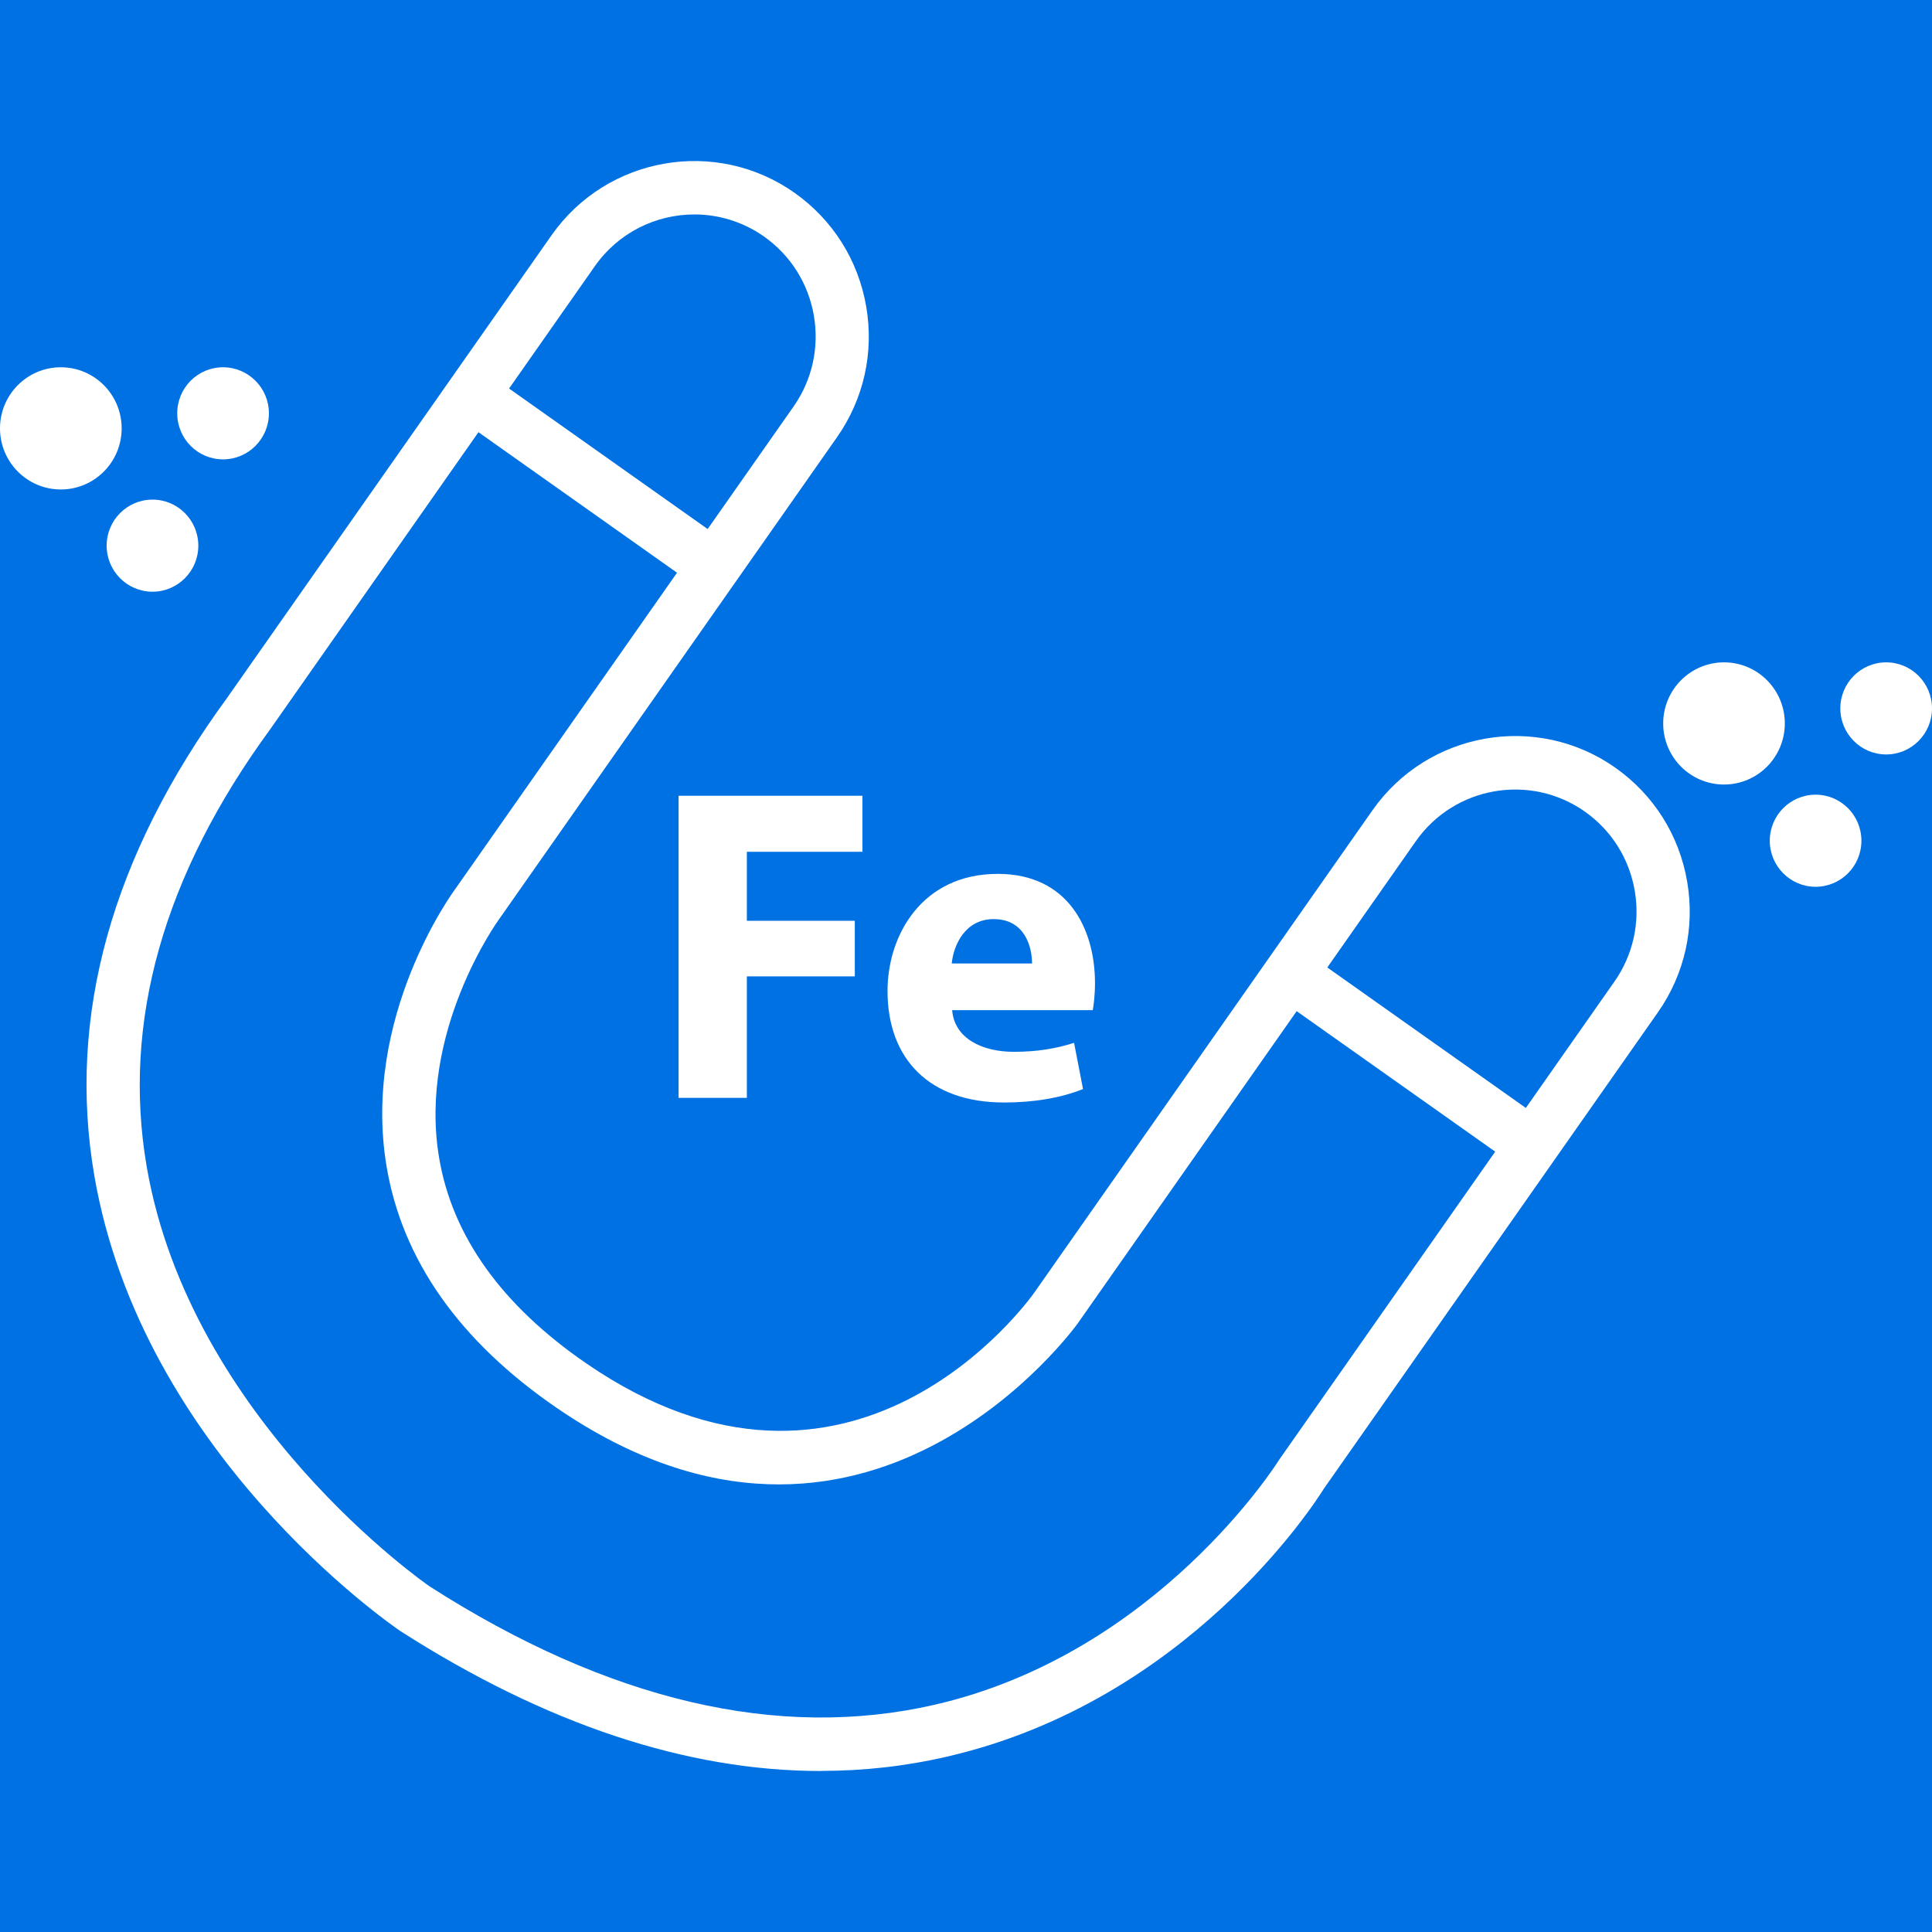
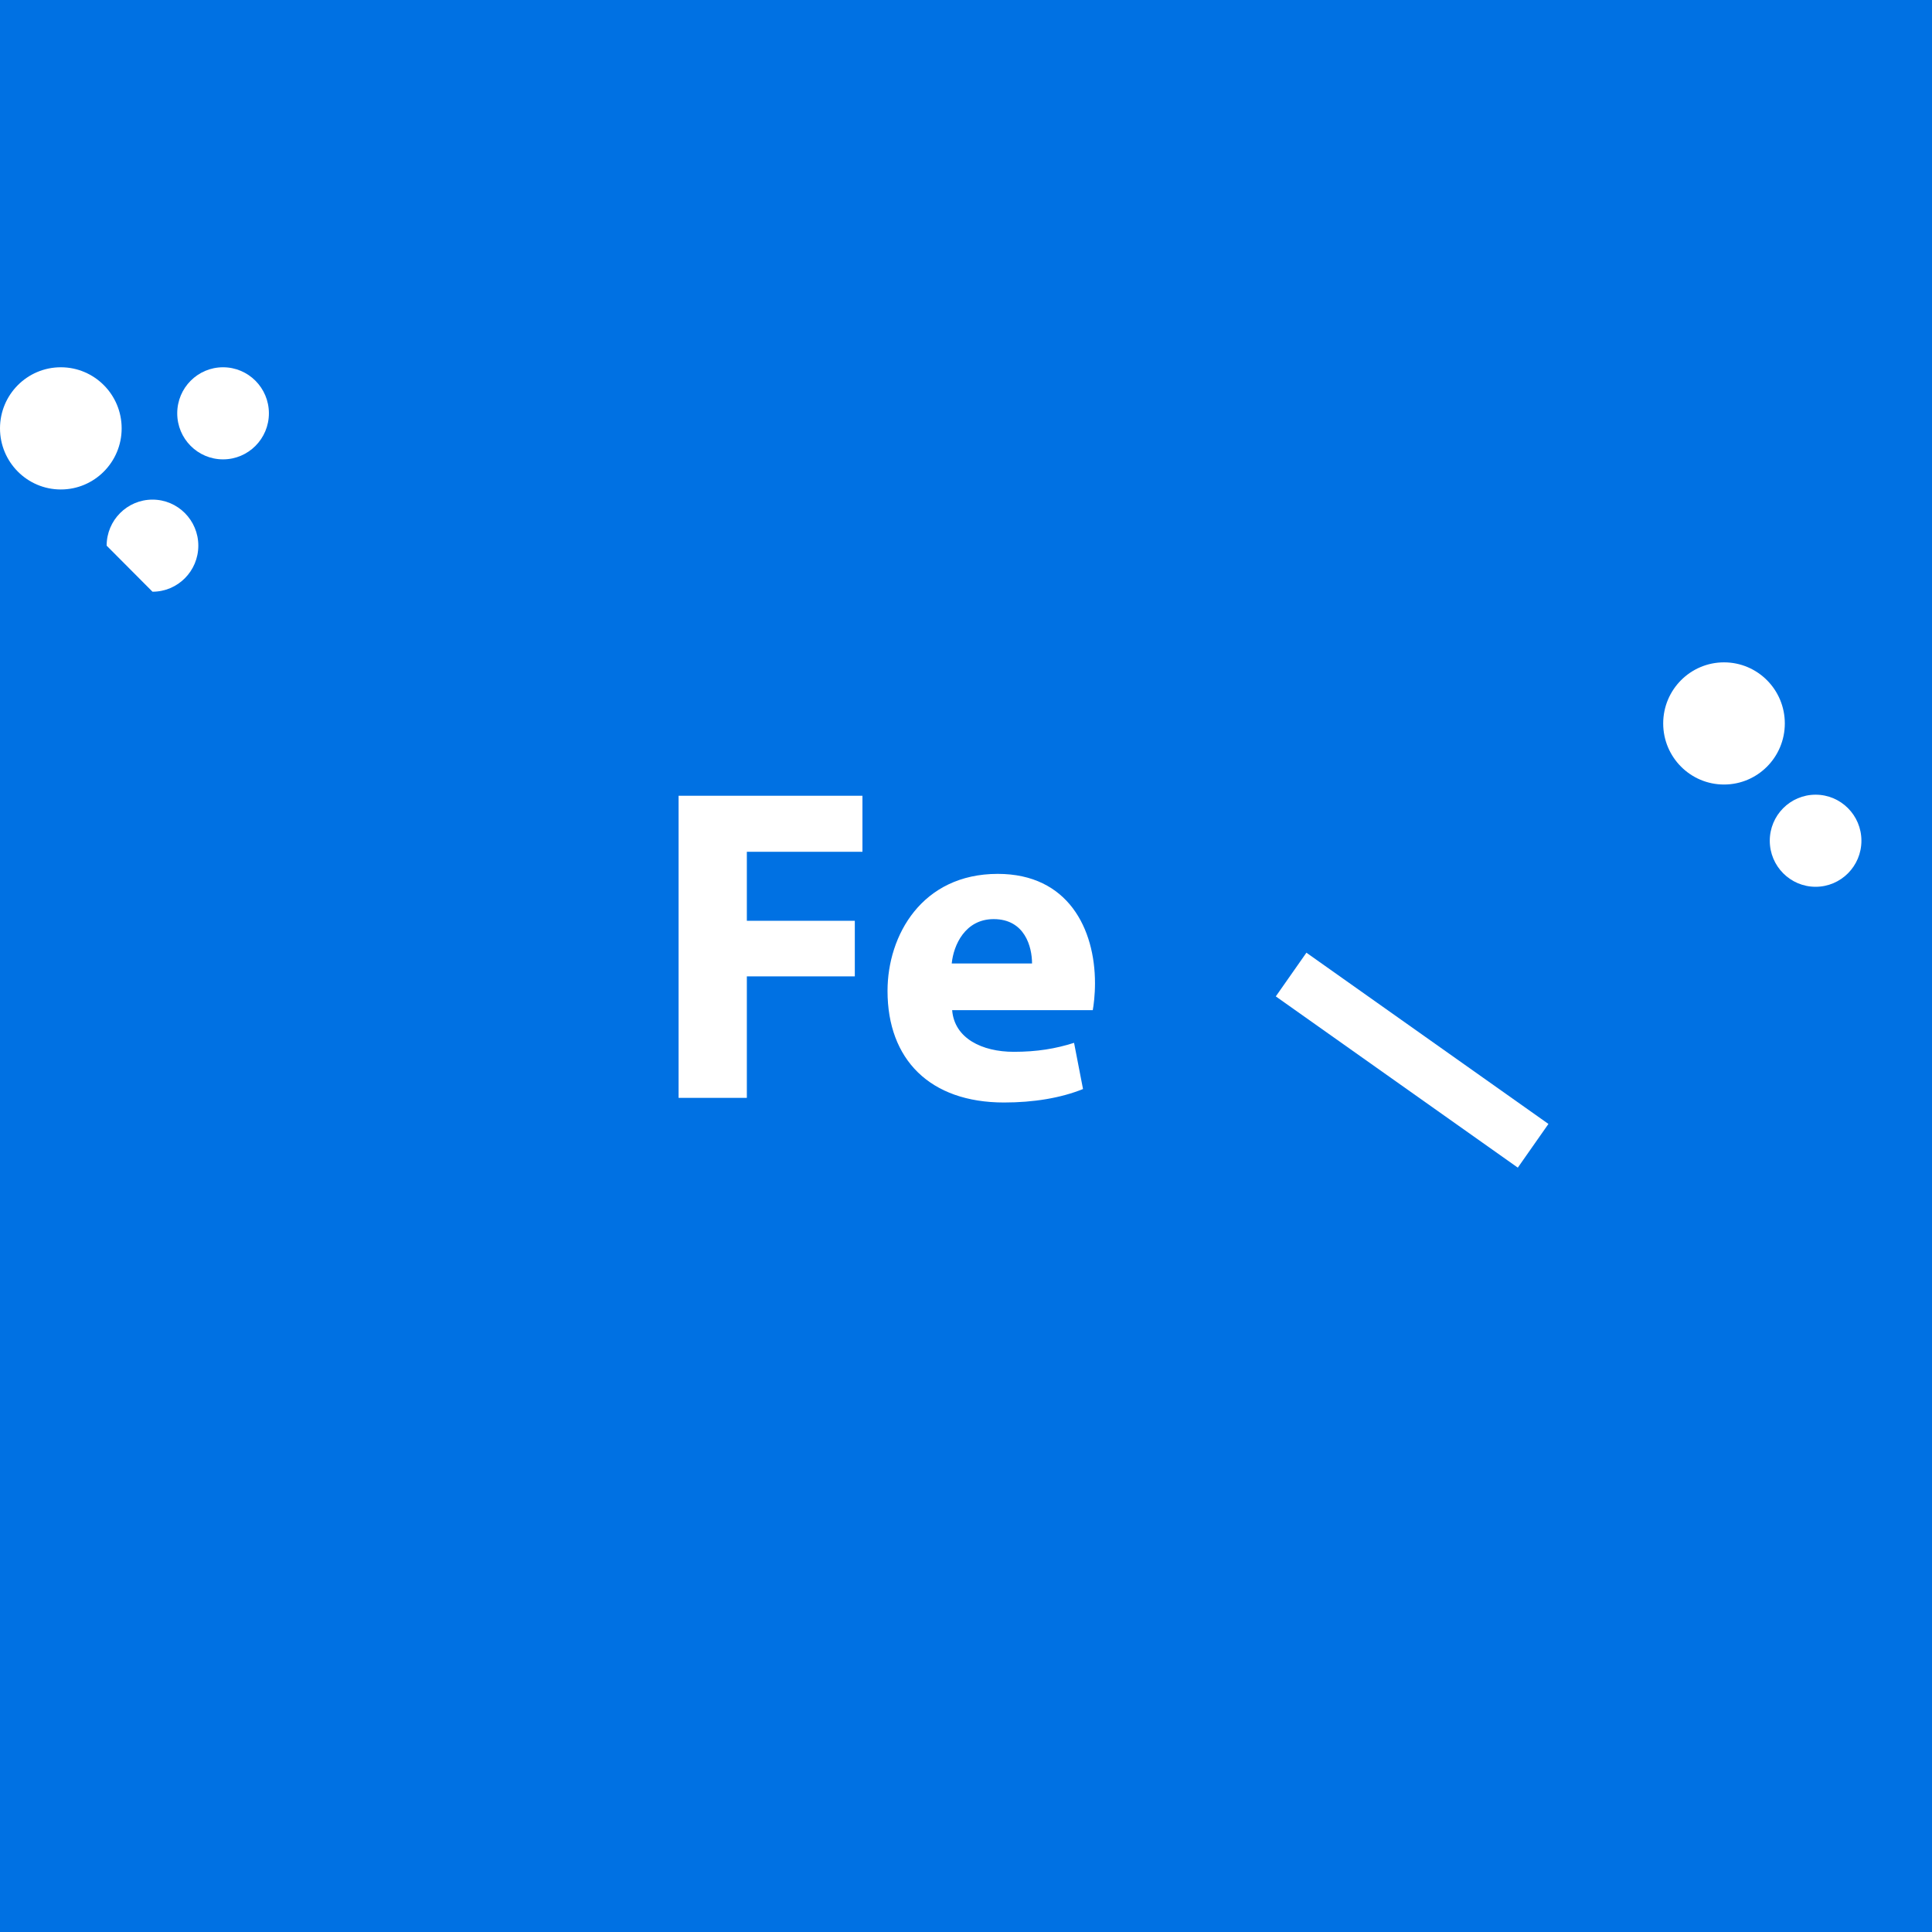
<svg xmlns="http://www.w3.org/2000/svg" width="60" height="60" viewBox="0 0 60 60" fill="none">
  <rect width="60" height="60" fill="#0071E3" />
  <g clip-path="url(#clip0_285_4462)">
-     <path d="M4.736 18.376C5.522 18.376 6.159 17.736 6.159 16.946C6.159 16.156 5.522 15.516 4.736 15.516C3.95 15.516 3.312 16.156 3.312 16.946C3.312 17.736 3.95 18.376 4.736 18.376Z" fill="white" />
+     <path d="M4.736 18.376C5.522 18.376 6.159 17.736 6.159 16.946C6.159 16.156 5.522 15.516 4.736 15.516C3.95 15.516 3.312 16.156 3.312 16.946Z" fill="white" />
    <path d="M6.927 14.266C7.713 14.266 8.351 13.626 8.351 12.836C8.351 12.046 7.713 11.406 6.927 11.406C6.141 11.406 5.504 12.046 5.504 12.836C5.504 13.626 6.141 14.266 6.927 14.266Z" fill="white" />
    <path d="M1.889 15.201C2.932 15.201 3.778 14.351 3.778 13.303C3.778 12.255 2.932 11.406 1.889 11.406C0.846 11.406 0 12.255 0 13.303C0 14.351 0.846 15.201 1.889 15.201Z" fill="white" />
    <path d="M56.385 27.54C57.171 27.54 57.808 26.899 57.808 26.11C57.808 25.32 57.171 24.68 56.385 24.68C55.599 24.68 54.962 25.32 54.962 26.11C54.962 26.899 55.599 27.54 56.385 27.54Z" fill="white" />
-     <path d="M58.577 23.43C59.363 23.43 60 22.789 60 22C60 21.21 59.363 20.57 58.577 20.57C57.79 20.57 57.153 21.21 57.153 22C57.153 22.789 57.79 23.43 58.577 23.43Z" fill="white" />
    <path d="M53.541 24.364C54.584 24.364 55.429 23.515 55.429 22.467C55.429 21.419 54.584 20.57 53.541 20.57C52.498 20.57 51.652 21.419 51.652 22.467C51.652 23.515 52.498 24.364 53.541 24.364Z" fill="white" />
    <path d="M21.074 24.713H26.784V26.453H23.194V28.596H26.547V30.322H23.194V34.095H21.074V24.71V24.713Z" fill="white" />
    <path d="M29.57 31.371C29.639 32.247 30.498 32.665 31.484 32.665C32.205 32.665 32.786 32.568 33.356 32.386L33.634 33.821C32.941 34.101 32.095 34.239 31.181 34.239C28.879 34.239 27.563 32.903 27.563 30.773C27.563 29.047 28.632 27.139 30.986 27.139C33.175 27.139 34.006 28.851 34.006 30.535C34.006 30.898 33.965 31.218 33.937 31.371H29.57ZM32.051 29.921C32.051 29.407 31.828 28.544 30.859 28.544C29.973 28.544 29.612 29.351 29.557 29.921H32.051Z" fill="white" />
-     <path d="M25.493 55C21.33 55 16.955 53.548 12.439 50.658C12.095 50.422 4.411 45.12 2.93 36.515C2.079 31.573 3.464 26.58 7.051 21.676L17.126 7.31C18.846 4.856 22.236 4.264 24.678 5.99C25.862 6.828 26.652 8.079 26.9 9.514C27.148 10.95 26.825 12.393 25.991 13.583L15.498 28.549C15.463 28.599 12.976 32.037 13.637 35.957C14.047 38.393 15.586 40.54 18.21 42.343C26.434 47.991 31.9 40.457 32.128 40.133L42.621 25.167C44.342 22.713 47.731 22.121 50.173 23.847C51.357 24.685 52.148 25.936 52.395 27.371C52.643 28.807 52.321 30.25 51.487 31.44L41.112 46.235C40.801 46.736 36.872 52.829 29.419 54.552C28.133 54.851 26.825 54.997 25.493 54.997V55ZM21.564 6.66C20.377 6.66 19.21 7.218 18.475 8.264L8.392 22.647C5.074 27.18 3.789 31.744 4.554 36.219C5.909 44.124 13.271 49.219 13.345 49.269C18.89 52.818 24.174 54.057 29.028 52.942C35.955 51.349 39.681 45.402 39.719 45.344L39.747 45.303L50.135 30.488C50.716 29.661 50.939 28.654 50.768 27.659C50.595 26.66 50.047 25.792 49.224 25.208C47.525 24.008 45.168 24.417 43.97 26.124L33.477 41.09C33.411 41.181 26.858 50.295 17.277 43.715C14.262 41.643 12.489 39.121 12.004 36.217C11.233 31.592 14.039 27.739 14.16 27.578L24.642 12.629C25.223 11.802 25.446 10.795 25.275 9.799C25.102 8.801 24.554 7.932 23.731 7.348C23.073 6.884 22.316 6.66 21.567 6.66H21.564Z" fill="white" />
-     <path d="M15.134 11.588L14.183 12.944L21.699 18.263L22.65 16.906L15.134 11.588Z" fill="white" />
    <path d="M40.572 29.587L39.621 30.944L47.137 36.262L48.088 34.905L40.572 29.587Z" fill="white" />
  </g>
  <defs>
    <clipPath id="clip0_285_4462">
      <rect width="60" height="50" fill="white" transform="translate(0 5)" />
    </clipPath>
  </defs>
</svg>